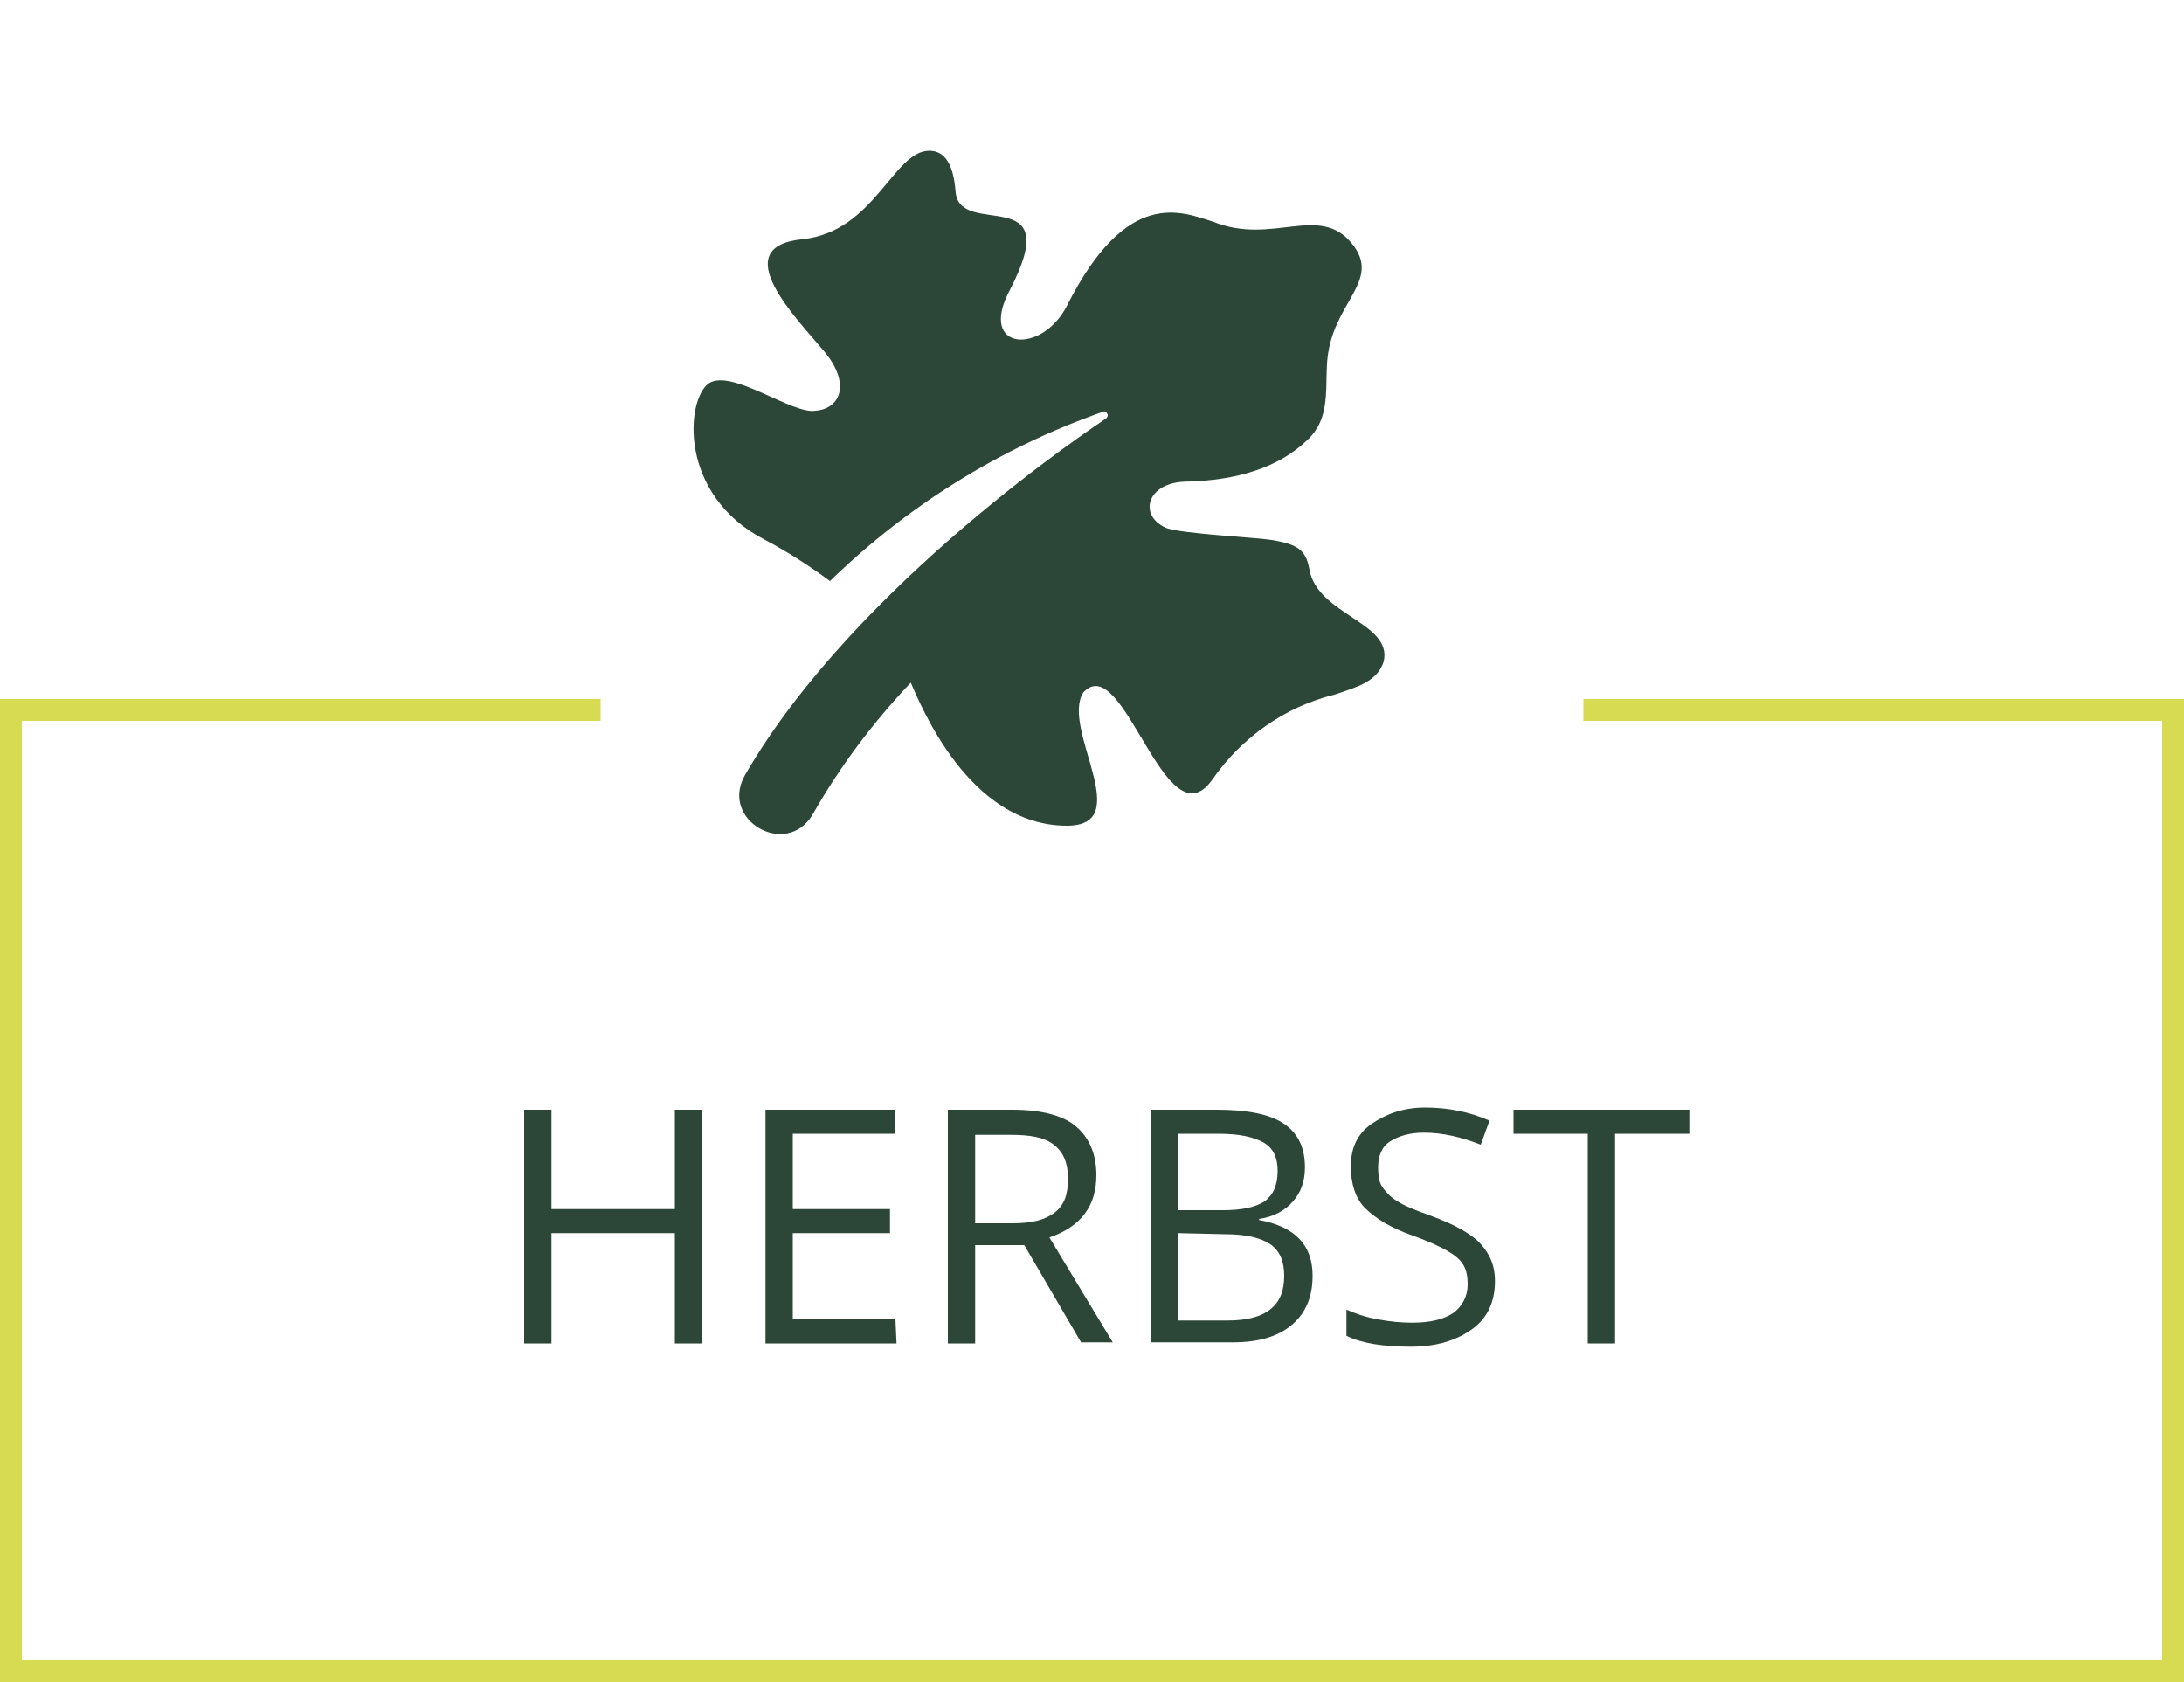
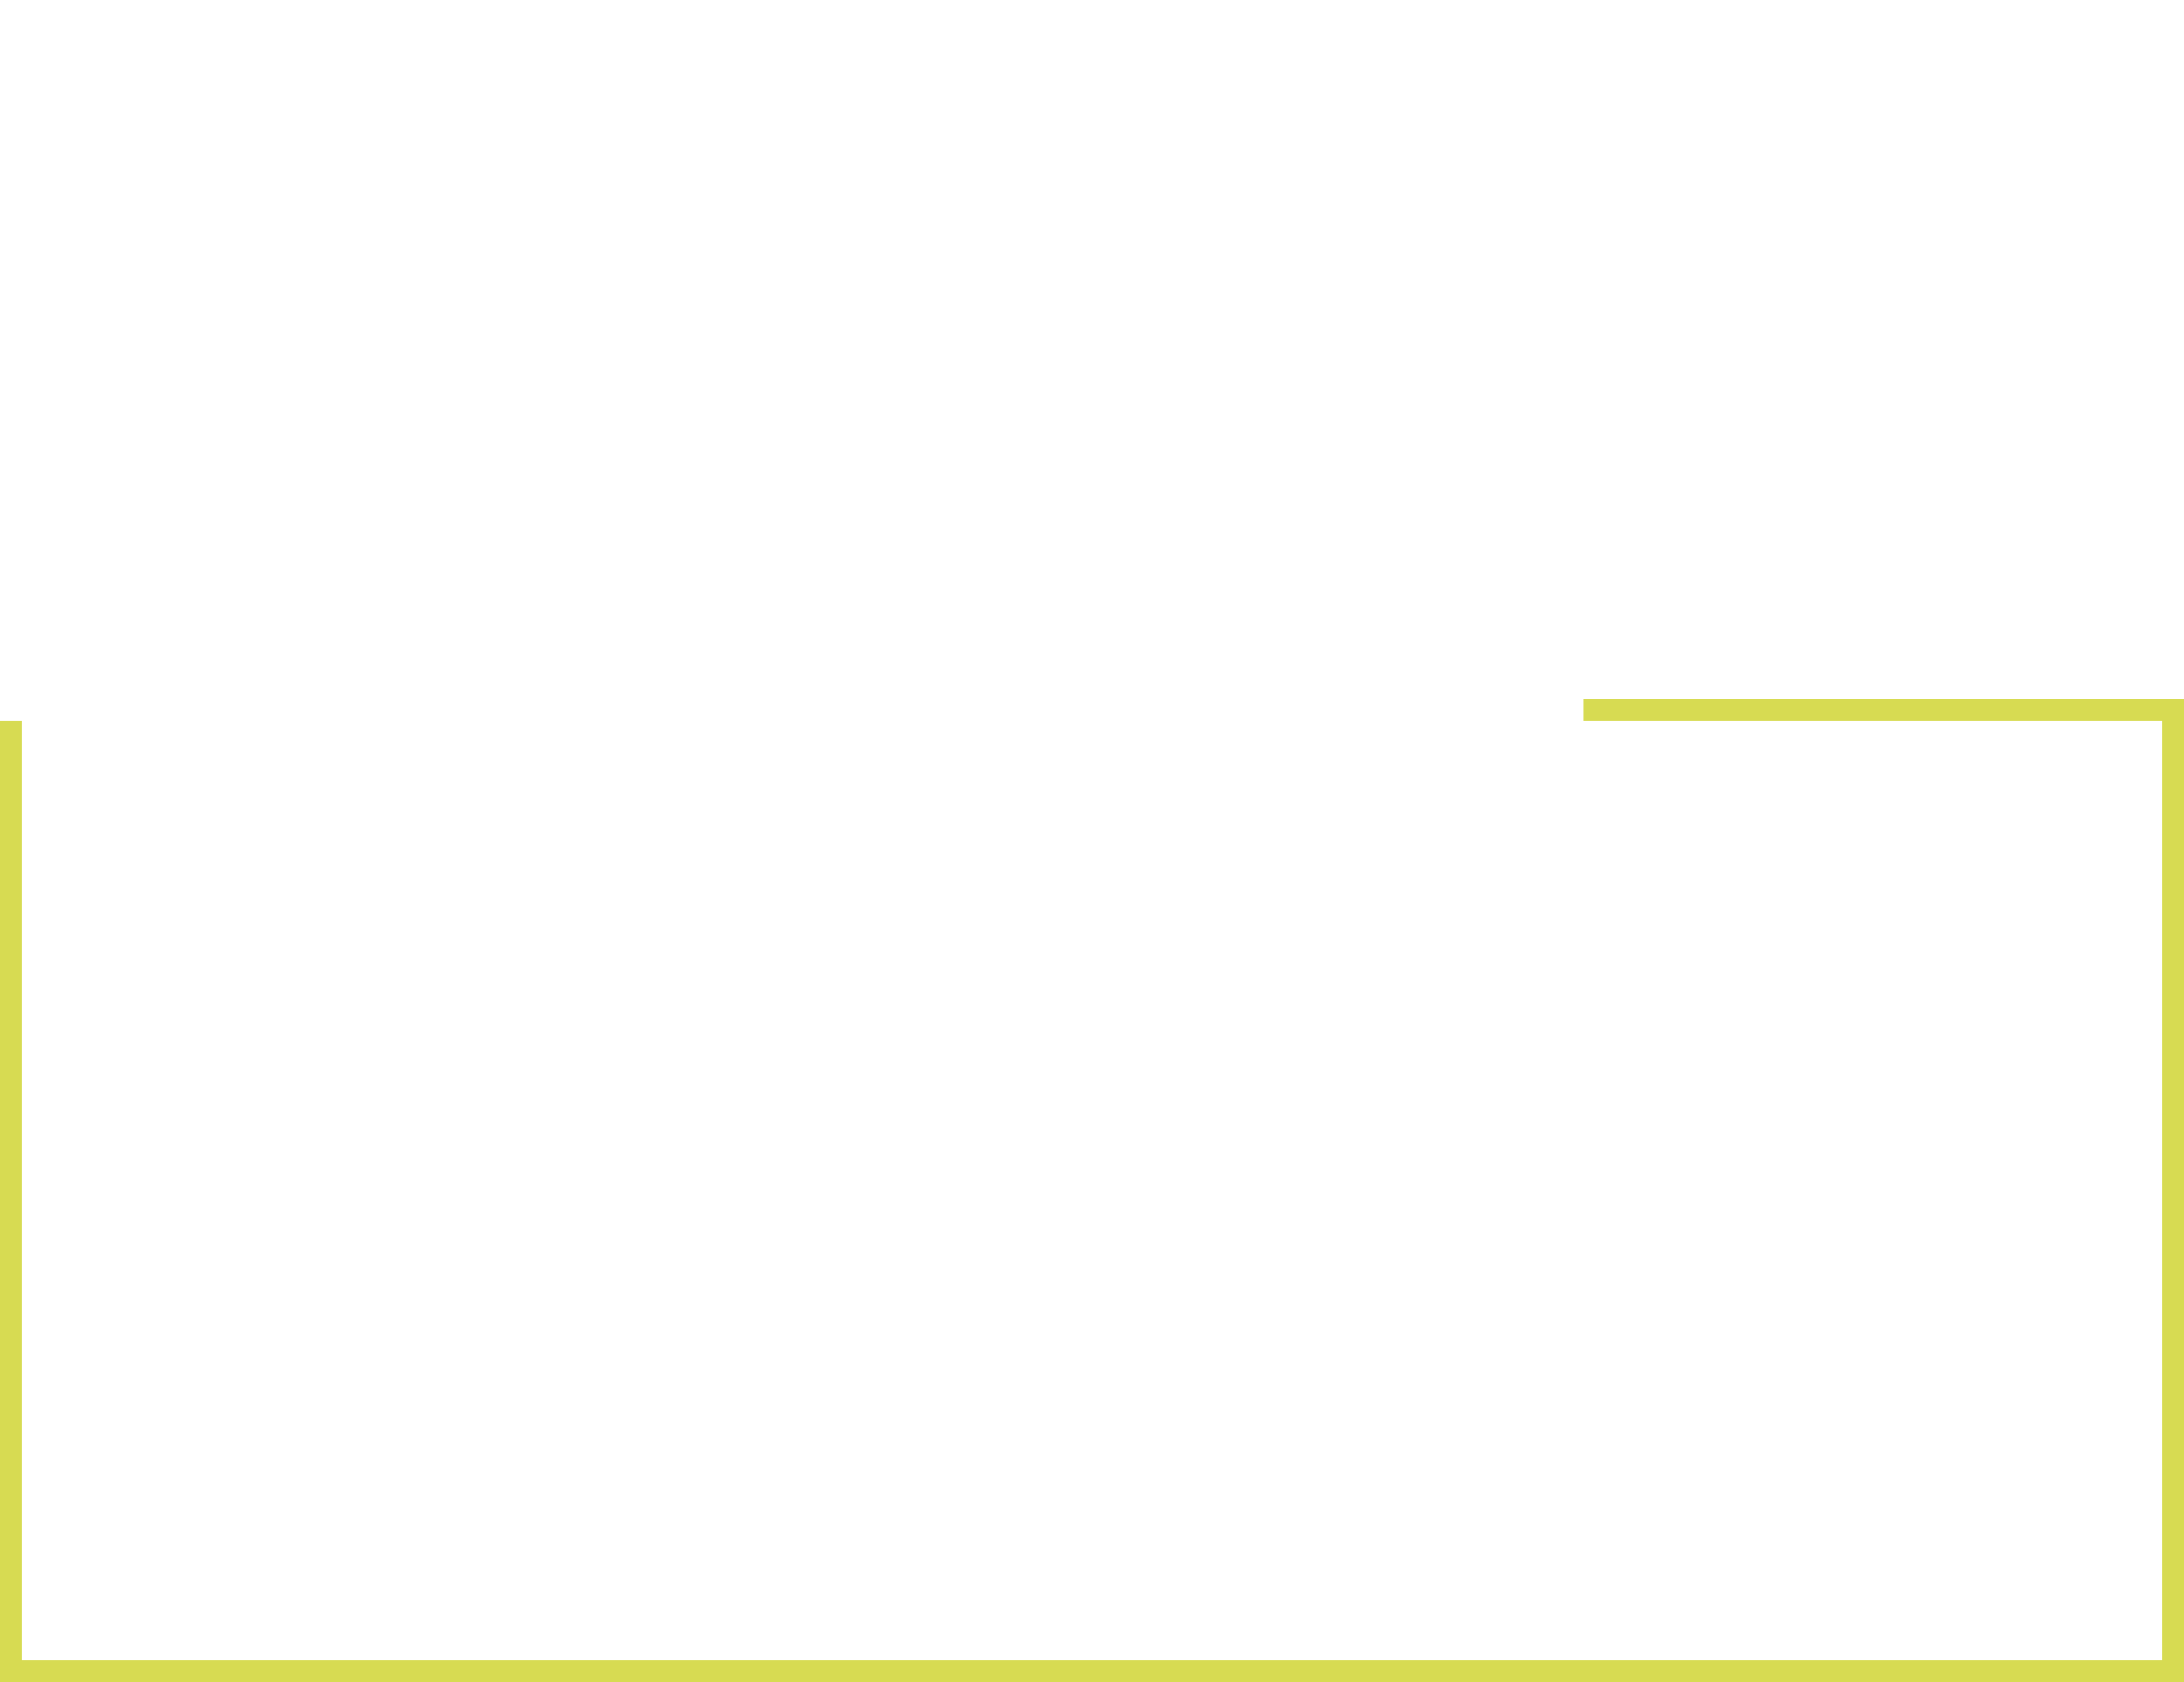
<svg xmlns="http://www.w3.org/2000/svg" id="Ebene_1" viewBox="0 0 200 154">
  <style>
    .st0{fill:#D7DB52;} .st1{enable-background:new ;} .st2{fill:#2C4737;}
  </style>
-   <path d="M145 64v2h53v86H2V66h53v-2H0v90h200V64z" class="st0" />
-   <path d="M64.3 123h-2.5v-10.1H50.5V123H48v-21.4h2.5v9.1h11.3v-9.1h2.5V123zm17.8 0h-12v-21.4H82v2.2h-9.4v6.9h8.9v2.2h-8.9v7.9H82l.1 2.2zm7.2-8.9v8.9h-2.5v-21.4h5.9c2.6 0 4.6.5 5.8 1.5s1.9 2.5 1.9 4.5c0 2.8-1.4 4.7-4.3 5.7l5.8 9.6H99l-5.2-8.9h-4.5v.1zm0-2.1h3.4c1.8 0 3-.3 3.9-1s1.2-1.7 1.2-3.1-.4-2.4-1.3-3.1-2.2-.9-4-.9h-3.2v8.1zm16.1-10.4h6c2.8 0 4.9.4 6.2 1.3s1.9 2.2 1.9 4c0 1.3-.4 2.3-1.1 3.1s-1.7 1.4-3.1 1.6v.1c3.3.6 4.9 2.3 4.9 5.1 0 1.9-.6 3.4-1.9 4.5s-3.1 1.6-5.4 1.6h-7.5v-21.3zm2.5 9.2h4.1c1.8 0 3-.3 3.8-.8.8-.6 1.2-1.5 1.2-2.8 0-1.2-.4-2.1-1.3-2.6s-2.2-.8-4.1-.8h-3.7v7zm0 2.1v8h4.5c1.7 0 3-.3 3.9-1s1.3-1.7 1.3-3.1c0-1.3-.4-2.3-1.3-2.9s-2.3-.9-4.1-.9l-4.3-.1zm29 4.4c0 1.9-.7 3.4-2.1 4.4s-3.2 1.6-5.6 1.6c-2.5 0-4.5-.3-5.9-1v-2.4c.9.4 1.8.7 2.9.9s2.1.3 3.1.3c1.7 0 2.9-.3 3.8-.9.8-.6 1.3-1.5 1.3-2.6 0-.7-.1-1.3-.4-1.8s-.8-.9-1.5-1.3-1.8-.9-3.2-1.4c-2-.7-3.4-1.6-4.3-2.5s-1.3-2.3-1.3-3.8c0-1.7.6-3 1.9-3.9s2.9-1.5 4.9-1.5c2.1 0 4.1.4 5.9 1.2l-.8 2.2c-1.8-.7-3.5-1.1-5.2-1.1-1.3 0-2.3.3-3.1.8s-1.1 1.4-1.1 2.4c0 .7.1 1.4.4 1.8s.7.9 1.4 1.3c.6.4 1.6.8 3 1.3 2.2.8 3.8 1.7 4.6 2.6s1.3 1.9 1.3 3.4zm11 5.7h-2.5v-19.2h-6.8v-2.2h16.1v2.2h-6.8V123z" class="st1 st2" />
-   <path d="M119.902 52.1c-.3-1.6-.9-2.2-3.1-2.6-1.3-.3-8.8-.6-10.1-1.2-2.5-1.2-1.6-4.1 1.8-4.2 4.8-.1 8.6-1.3 11.2-3.8 2.5-2.3 1.4-5.6 2-8.4.9-4.5 4.7-6.4 2.1-9.6-3-3.7-7.3.2-12.7-2-2.9-.9-7.9-3.2-13.4 7.7-2.3 4.5-8.1 4.1-5.3-1.3 5.4-10.3-4.6-4.7-4.9-9.2-.2-2.5-1-3.7-2.4-3.7-3.3 0-5 7.4-11.6 8.1-7.1.7-.5 7.3 2 10.3 2.4 2.9 1.5 5.2-.8 5.4-2.1.4-7.7-3.9-9.8-2.5-2.1 1.5-2.8 10.2 5.1 14.3 2.1 1.1 4.1 2.4 6 3.8 7.1-6.9 15.6-12.2 25-15.5.2-.1.3 0 .4.2.1.1 0 .3-.1.4-.4.3-22.9 15-33.1 32.7-2.3 4.1 3.8 7.6 6.2 3.6 2.5-4.4 5.5-8.4 9-12.1.9 2 5.3 13.1 14.3 13.1 6.4 0-.6-8.9 1.5-12.2 3.7-4 7.5 14 11.8 8 2.7-3.9 6.7-6.7 11.2-7.8 2.1-.7 3.9-1.2 4.5-3 .9-3.6-6.1-4.3-6.8-8.5z" class="st2" />
+   <path d="M145 64v2h53v86H2V66h53H0v90h200V64z" class="st0" />
</svg>